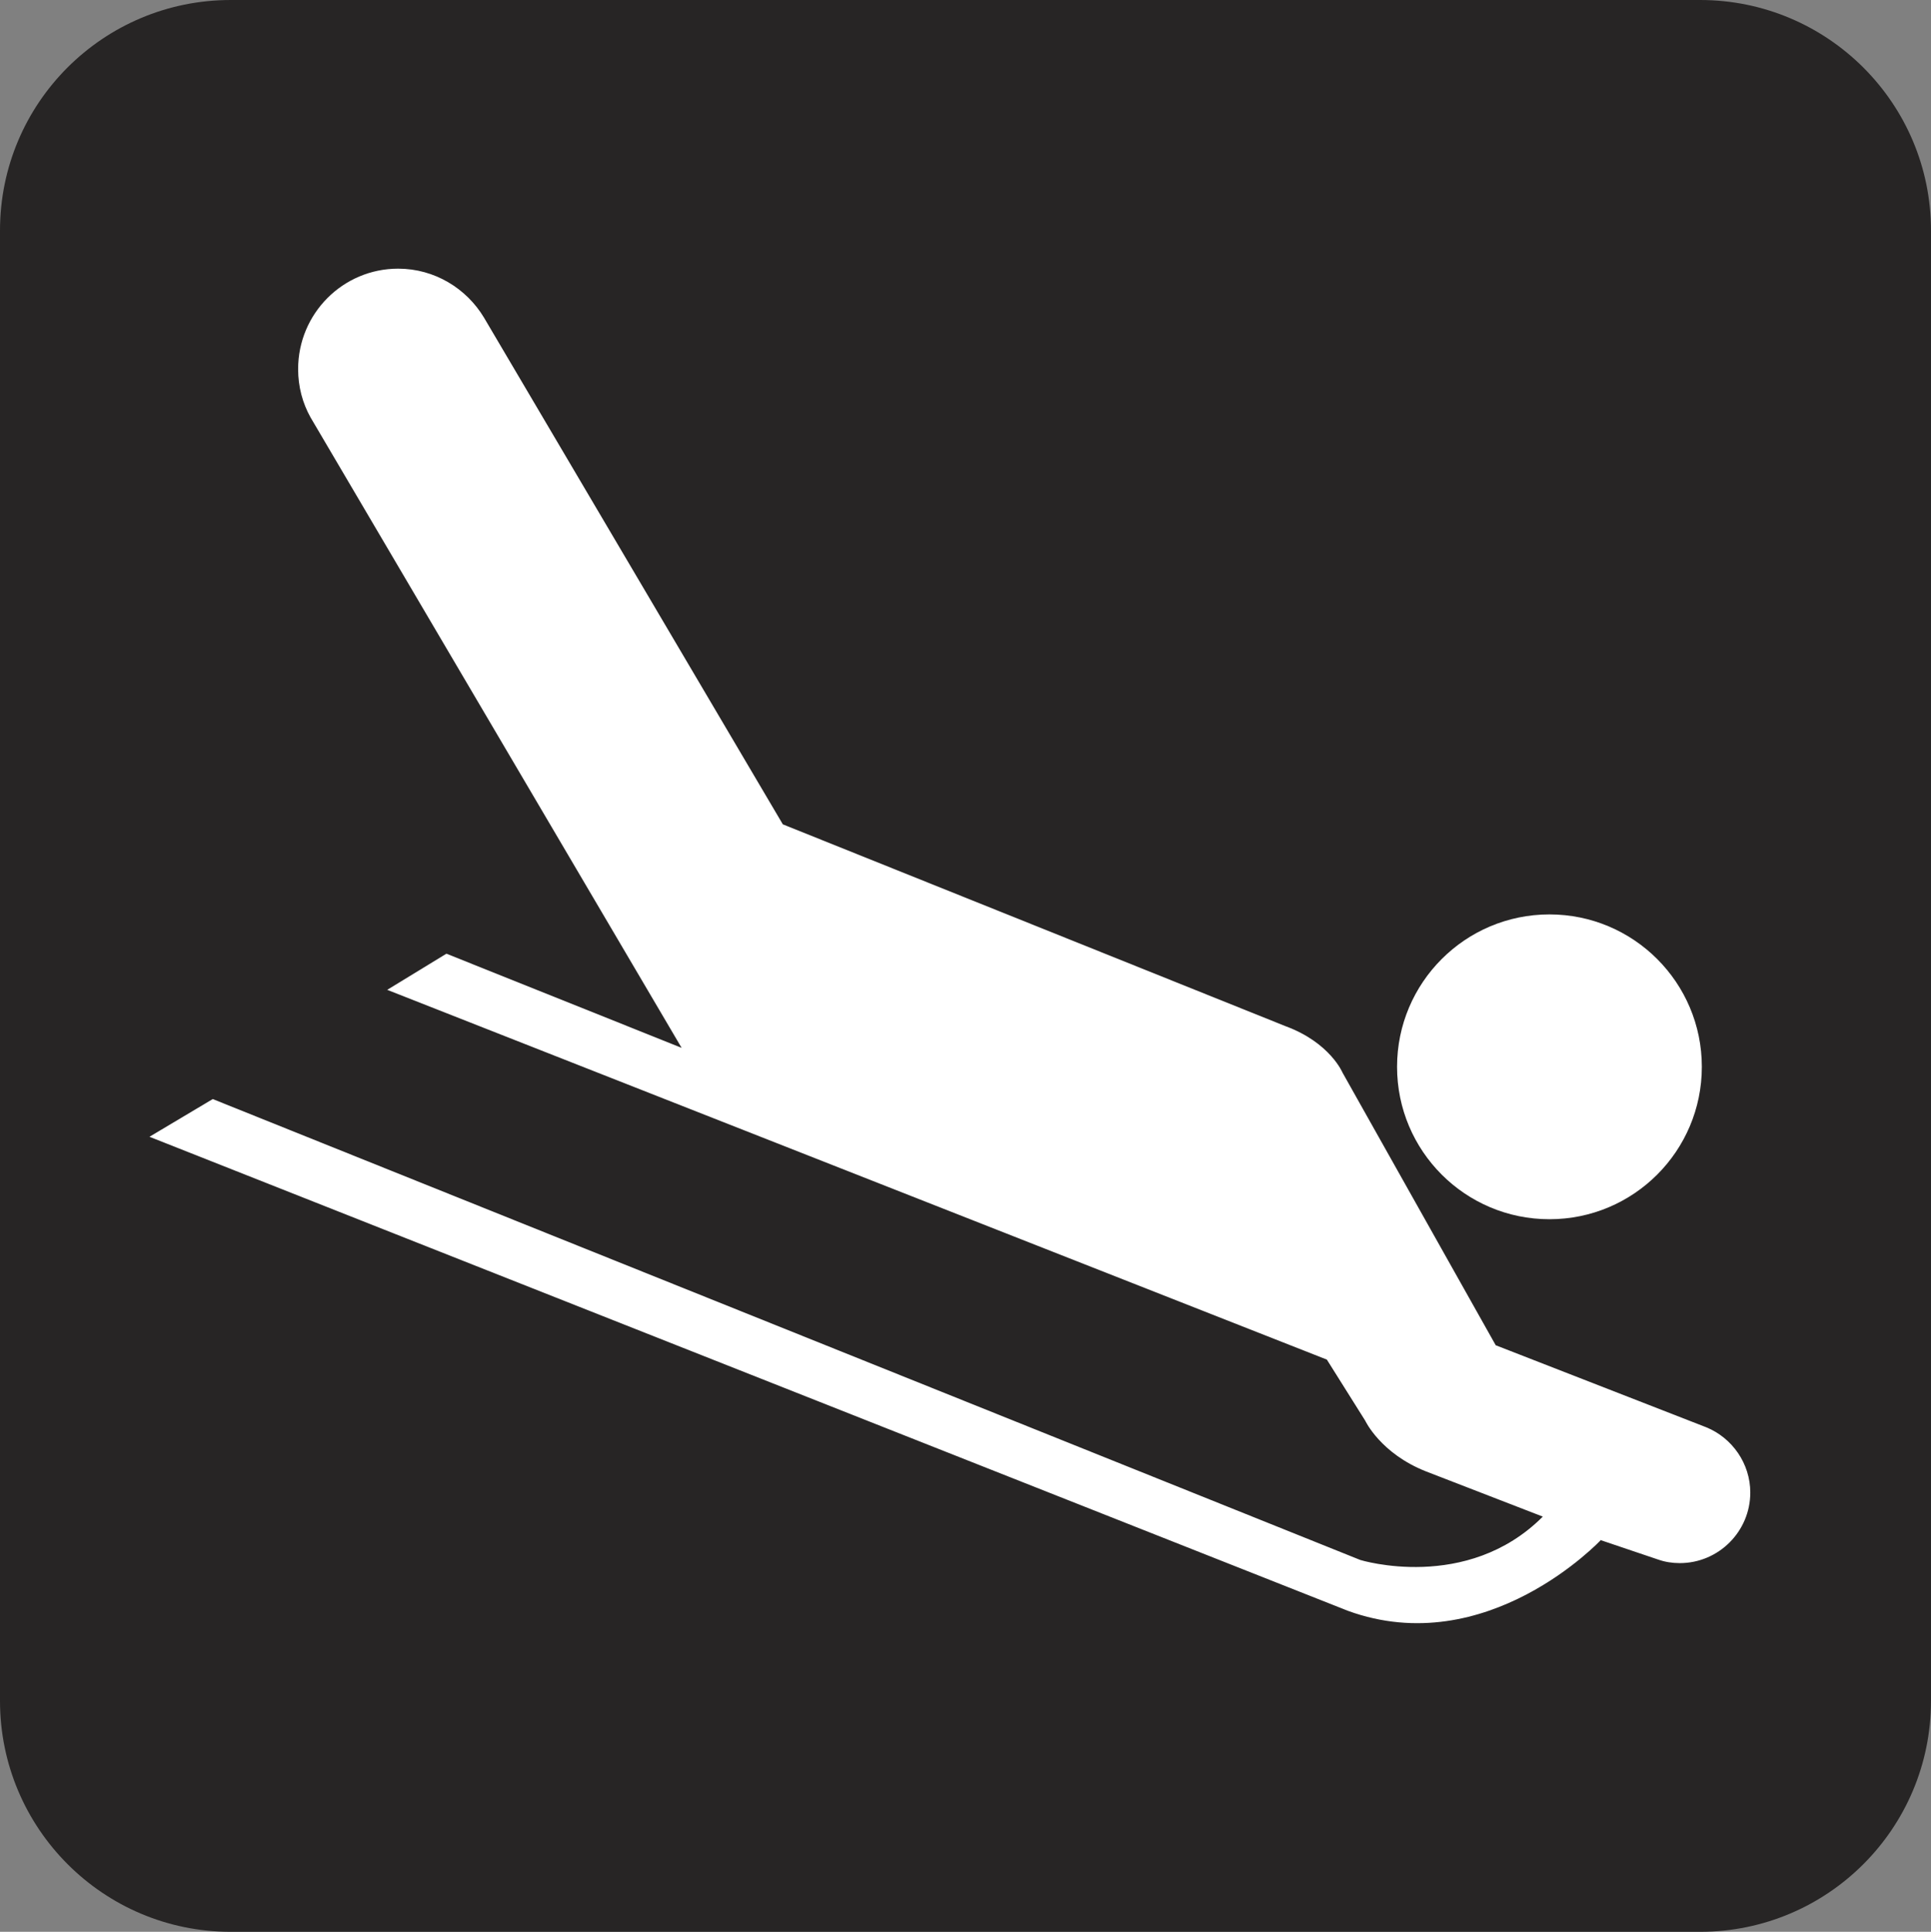
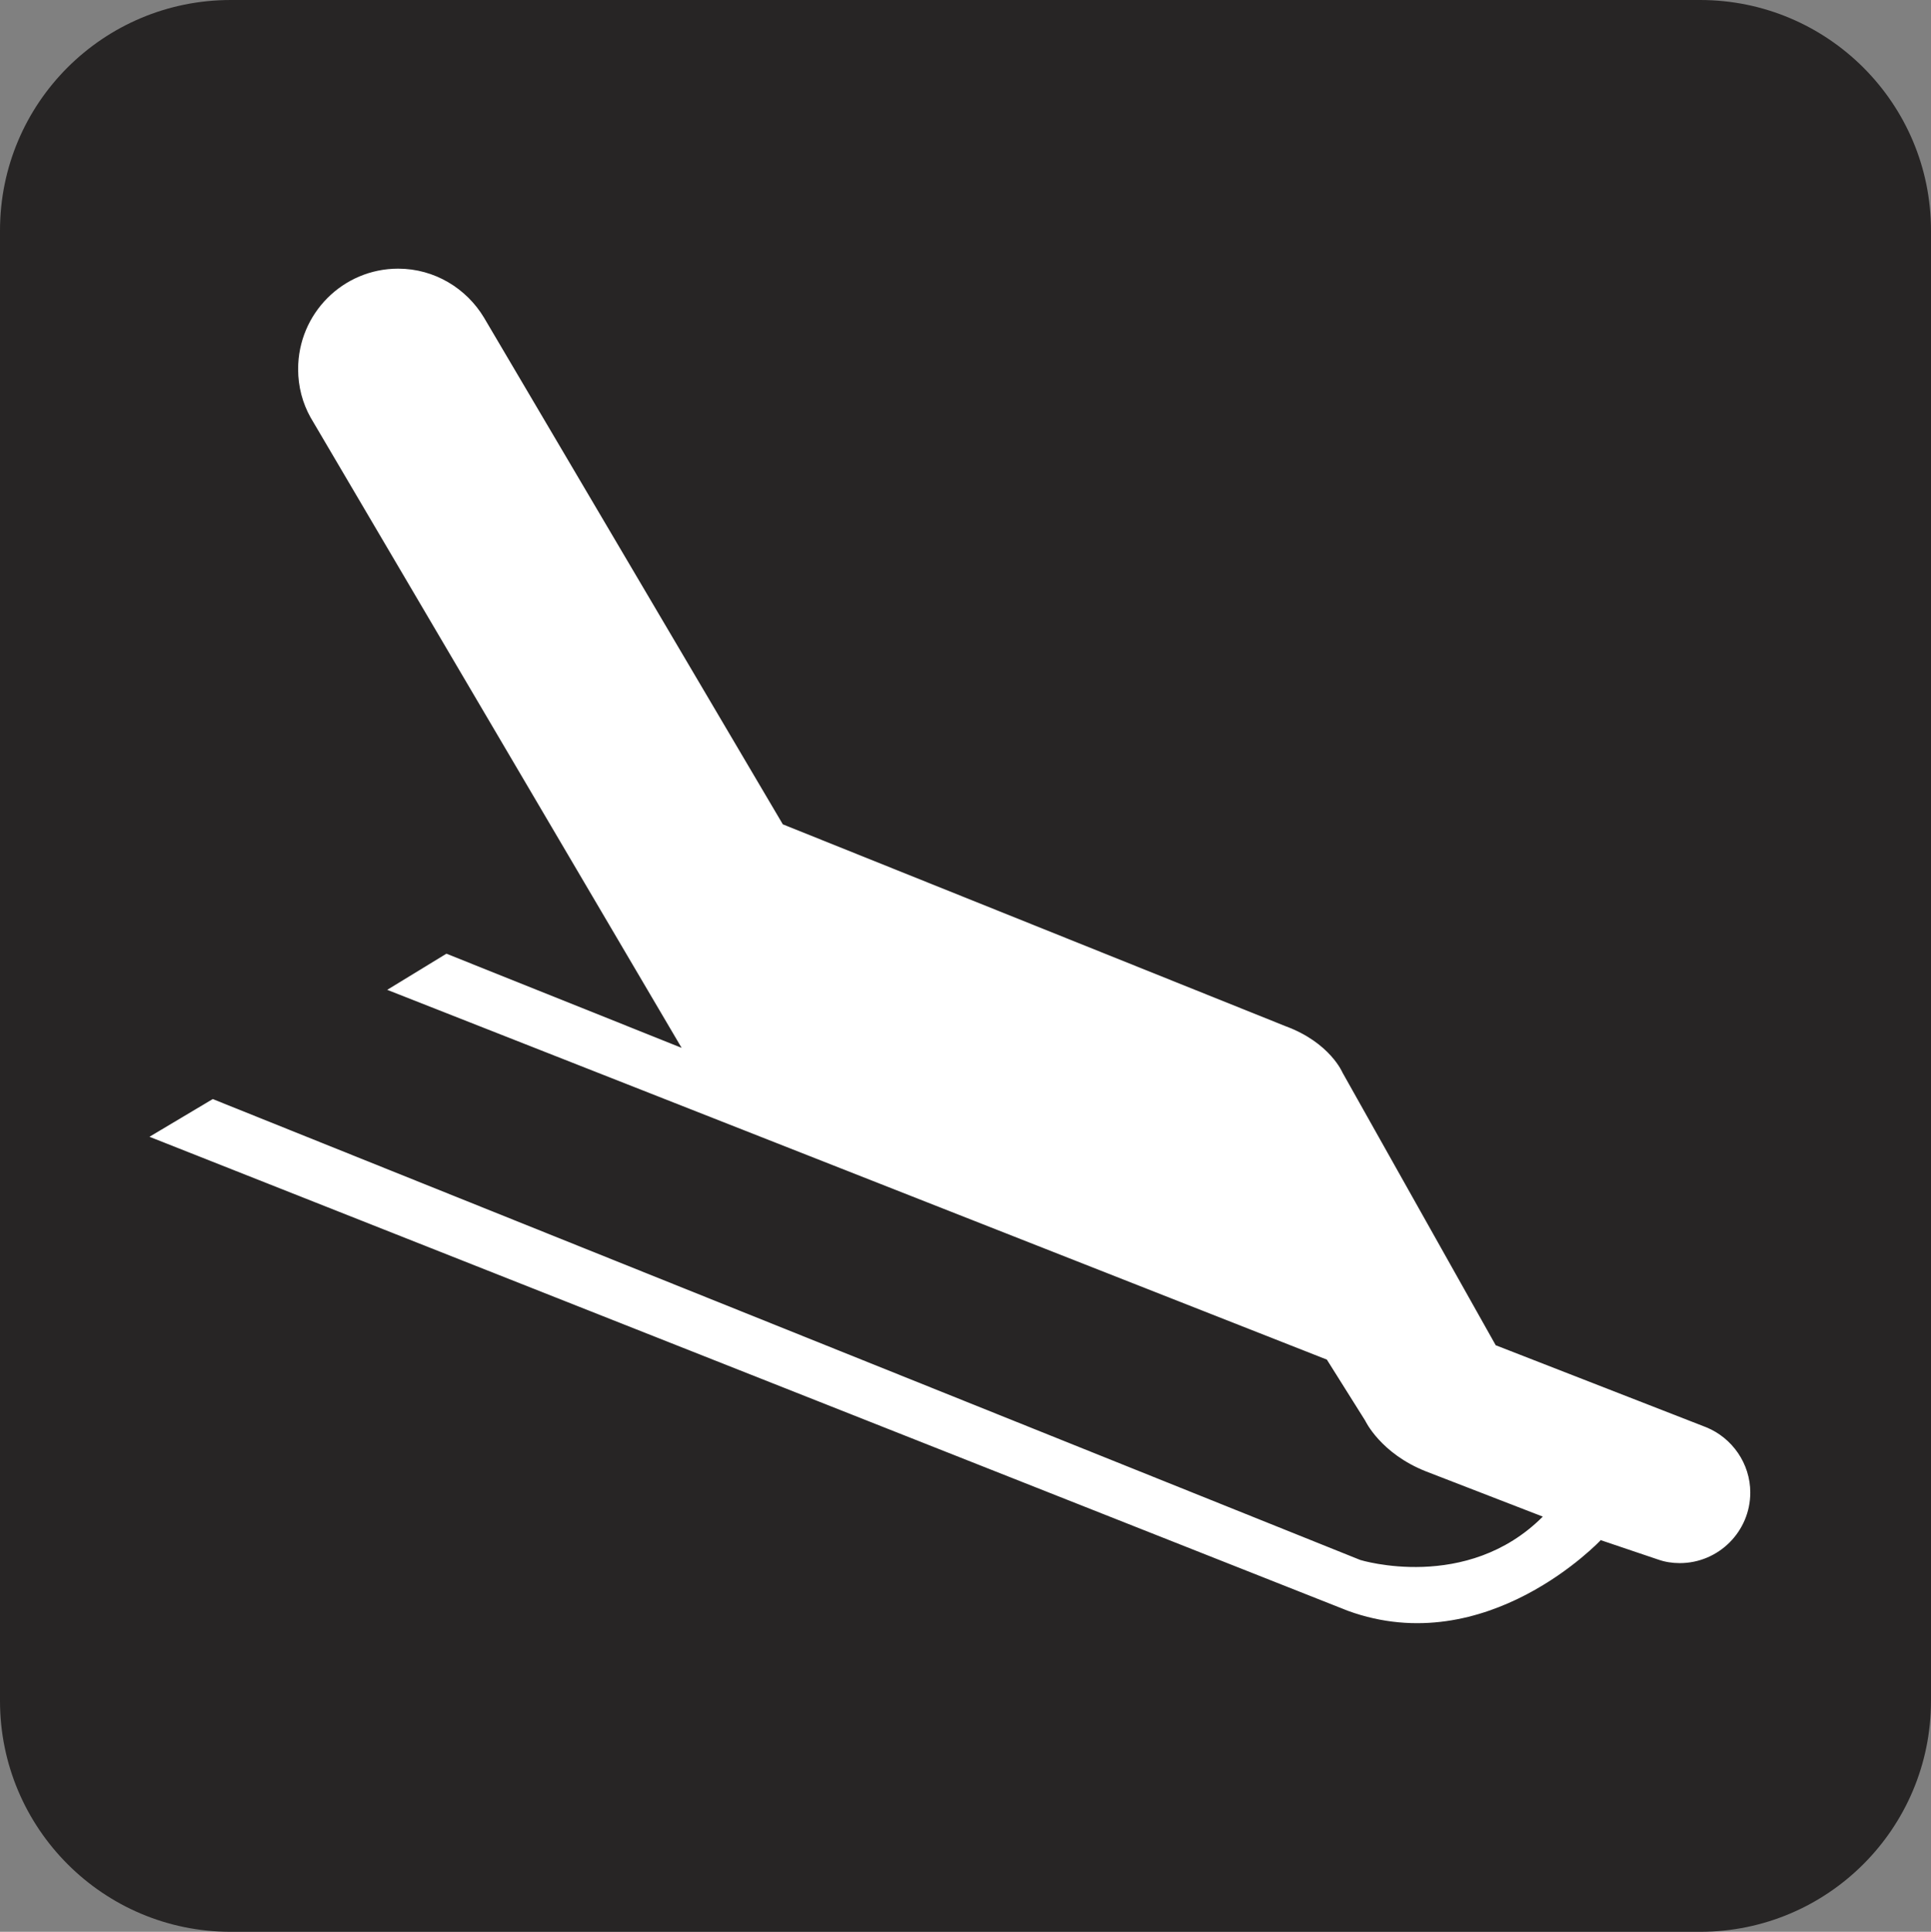
<svg xmlns="http://www.w3.org/2000/svg" xmlns:ns1="http://www.inkscape.org/namespaces/inkscape" xmlns:ns2="http://sodipodi.sourceforge.net/DTD/sodipodi-0.dtd" width="9.884" height="9.887" id="svg4639" version="1.1" ns1:version="0.48.2 r9819" ns2:docname="New document 41">
  <rect width="100%" height="100%" fill="#808080" stroke="none" />
  <defs id="defs4641" />
  <ns2:namedview id="base" pagecolor="#ffffff" bordercolor="#666666" borderopacity="1.0" ns1:pageopacity="0.0" ns1:pageshadow="2" ns1:zoom="0.35" ns1:cx="4.942" ns1:cy="4.9434974" ns1:document-units="px" ns1:current-layer="layer1" showgrid="false" fit-margin-top="0" fit-margin-left="0" fit-margin-right="0" fit-margin-bottom="0" ns1:window-width="483" ns1:window-height="454" ns1:window-x="31" ns1:window-y="140" ns1:window-maximized="0" />
  <g ns1:label="Layer 1" ns1:groupmode="layer" id="layer1" transform="translate(-370.058,-527.419)">
    <g transform="translate(187.514,-234.249)" id="g537">
      <path style="fill:#ffffff" ns1:connector-curvature="0" d="m 183.725,761.865 c -0.541,0 -0.98,0.44 -0.98,0.981 v 7.525 c 0,0.541 0.44,0.979 0.98,0.979 h 7.521 c 0.542,0 0.981,-0.438 0.981,-0.979 v -7.525 c 0,-0.541 -0.44,-0.981 -0.981,-0.981 h -7.521 z" id="path539" />
-       <path style="fill:#272525" ns1:connector-curvature="0" d="m 191.246,771.555 c 0.652,0 1.182,-0.528 1.182,-1.182 v -7.525 c 0,-0.651 -0.529,-1.18 -1.182,-1.18 h -7.521 c -0.652,0 -1.181,0.527 -1.181,1.18 v 7.525 c 0,0.652 0.528,1.182 1.181,1.182 h 7.521 z" id="path541" />
-       <circle style="fill:#ffffff" ns2:ry="0.77999997" ns2:rx="0.77999997" ns2:cy="767.12799" ns2:cx="190.47501" d="m 191.255,767.128 c 0,0.431 -0.349,0.78 -0.78,0.78 -0.431,0 -0.78,-0.349 -0.78,-0.78 0,-0.431 0.349,-0.78 0.78,-0.78 0.431,0 0.78,0.349 0.78,0.78 z" cx="190.475" cy="767.128" r="0.78" id="circle543" />
+       <path style="fill:#272525" ns1:connector-curvature="0" d="m 191.246,771.555 c 0.652,0 1.182,-0.528 1.182,-1.182 v -7.525 c 0,-0.651 -0.529,-1.18 -1.182,-1.18 h -7.521 c -0.652,0 -1.181,0.527 -1.181,1.18 v 7.525 c 0,0.652 0.528,1.182 1.181,1.182 h 7.521 " id="path541" />
      <path style="fill:#ffffff" ns1:connector-curvature="0" d="m 191.032,769.65 c 0.034,0.012 0.071,0.018 0.11,0.018 0.199,0 0.361,-0.162 0.361,-0.361 0,-0.149 -0.093,-0.28 -0.225,-0.334 l -1.078,-0.42 -0.784,-1.395 c 0,0 -0.064,-0.154 -0.292,-0.238 l -2.573,-1.033 -1.53,-2.594 c -0.089,-0.148 -0.252,-0.25 -0.439,-0.25 -0.283,0 -0.512,0.23 -0.512,0.514 0,0.091 0.023,0.175 0.064,0.248 l 1.899,3.226 -1.204,-0.482 -0.303,0.185 4.811,1.893 h -10e-4 l 0.196,0.312 c 0,0 0.078,0.168 0.312,0.26 l 0.597,0.231 c -0.389,0.39 -0.934,0.222 -0.934,0.222 l -5.874,-2.359 -0.324,0.193 6.134,2.426 c 0.713,0.26 1.296,-0.363 1.296,-0.363 v 0.002 l 0.293,0.099 z" id="path545" />
    </g>
  </g>
</svg>